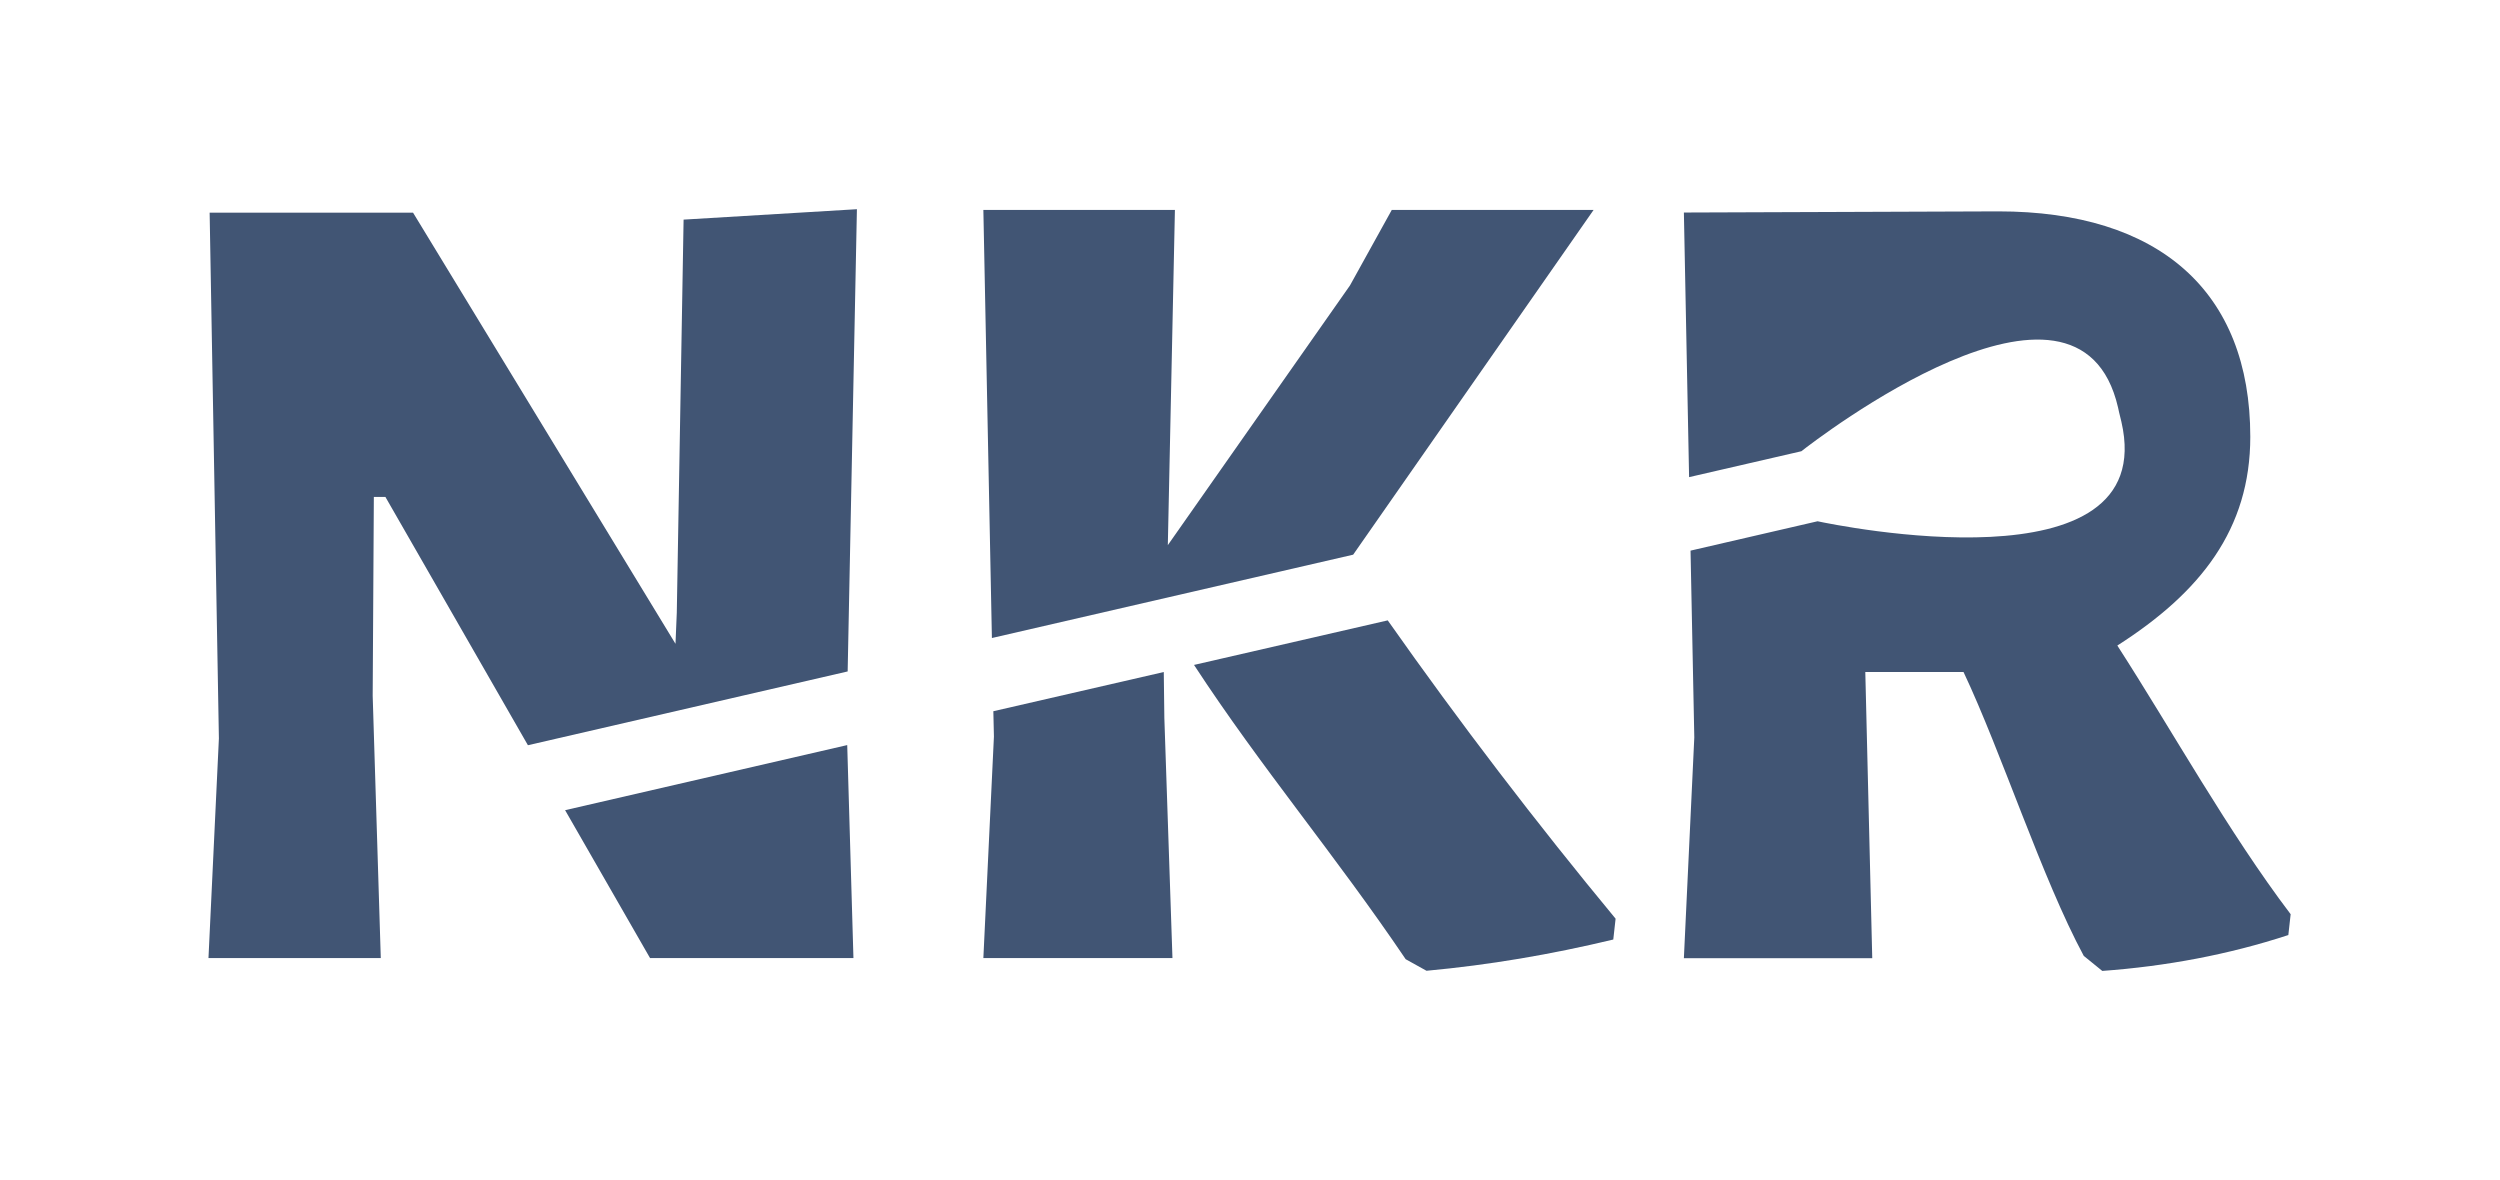
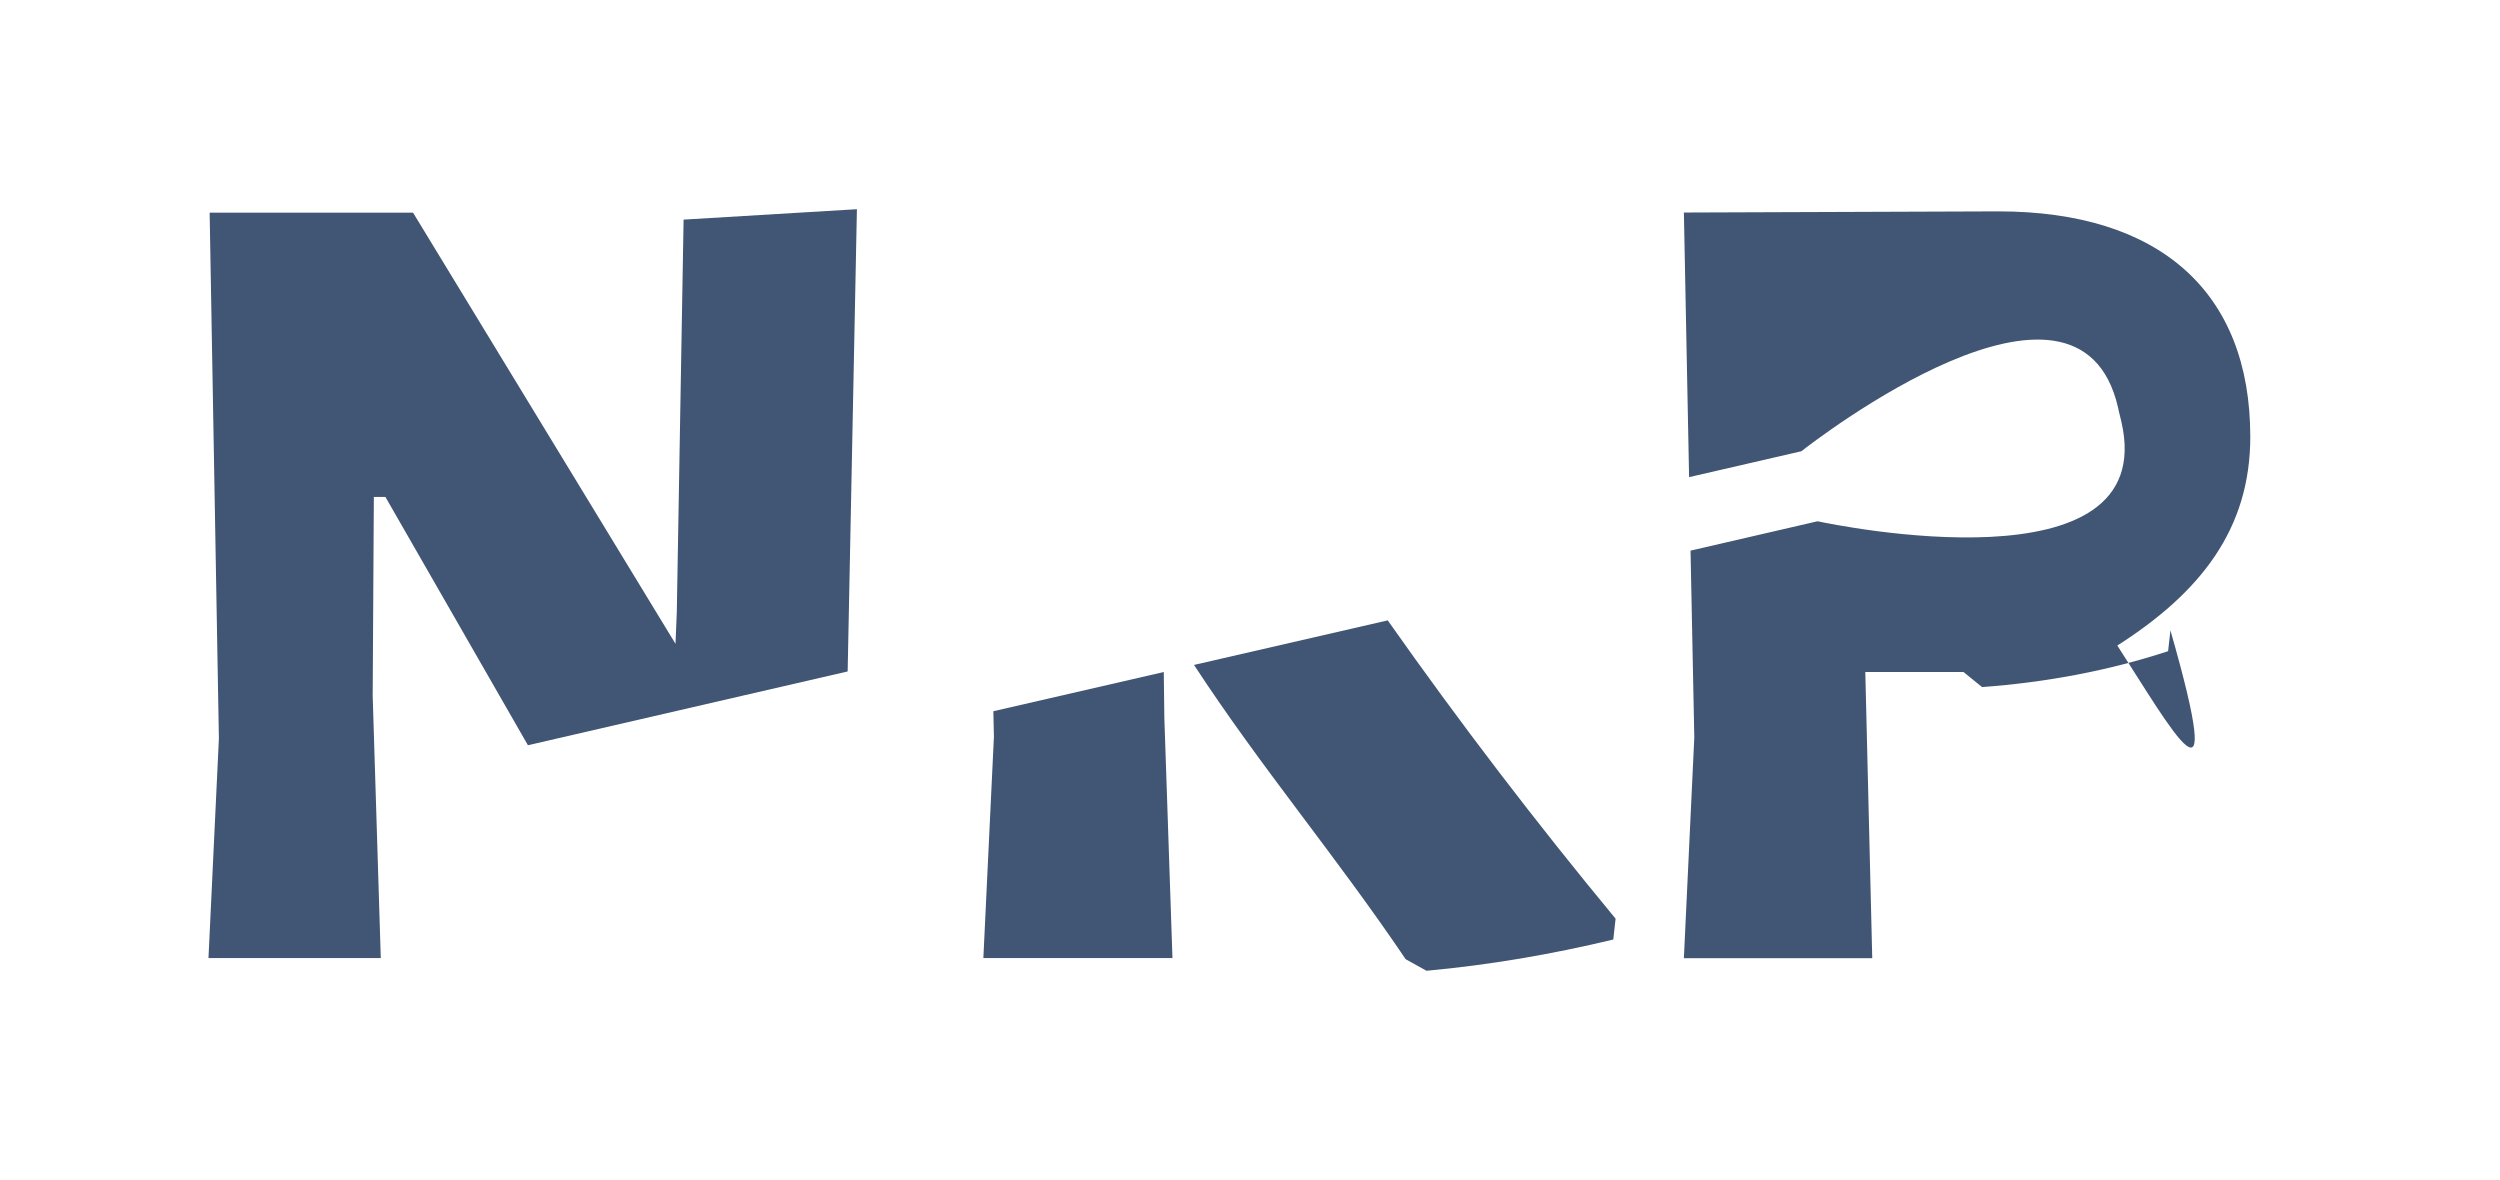
<svg xmlns="http://www.w3.org/2000/svg" version="1.1" id="Ebene_1" x="0px" y="0px" viewBox="0 0 1728 815.5" style="enable-background:new 0 0 1728 815.5;" xml:space="preserve">
  <style type="text/css">
	.st0{fill:none;}
	.st1{fill:#415574;}
	.st2{fill:#FFFFFF;}
</style>
  <g>
-     <rect class="st0" width="1728" height="815.5" />
-   </g>
+     </g>
  <g>
-     <polygon class="st1" points="585.6,515 390.6,560 449.3,662.2 589.9,662.2  " />
    <polygon class="st1" points="263.2,662.2 257.6,480.9 258.4,343.5 266.4,343.5 364.9,515.1 585.9,464.1 592.3,144.6 472.5,151.8    467.8,423.4 466.9,445 285.5,147 144.9,147 151.3,510.4 144.1,662.2  " />
-     <polygon class="st1" points="935.3,383.4 1101.5,145.1 962,145.1 933.1,197.3 807.2,376.8 812.1,145.1 679.7,145.1 685.6,441  " />
    <polygon class="st1" points="804.4,464.5 686.6,491.6 687,509.1 679.7,662.2 810.4,662.2 804.8,496.3  " />
-     <path class="st1" d="M1463.5,446.2c57.5-36.7,91.9-80.4,91.9-144.3c0-100.6-63.1-155.8-174.2-155.8l-217.3,0.8l3.6,182.9l77.6-17.9   c9.2-7.2,191.7-148.4,218.9-30.2c0,0,1,4.9,2.3,9.8c27.3,118.1-198.7,71.2-210,68.8l-87.8,20.3l2.6,129.1l-7.2,152.6h130.2   l-4.8-197.8h67.9c26.4,55.9,54.3,142.7,83.1,196.2l12.8,10.4c43.9-3.2,87.1-11.2,128.6-24.8l1.6-14.4   C1540.2,575.1,1501.1,504.5,1463.5,446.2z" />
+     <path class="st1" d="M1463.5,446.2c57.5-36.7,91.9-80.4,91.9-144.3c0-100.6-63.1-155.8-174.2-155.8l-217.3,0.8l3.6,182.9l77.6-17.9   c9.2-7.2,191.7-148.4,218.9-30.2c0,0,1,4.9,2.3,9.8c27.3,118.1-198.7,71.2-210,68.8l-87.8,20.3l2.6,129.1l-7.2,152.6h130.2   l-4.8-197.8h67.9l12.8,10.4c43.9-3.2,87.1-11.2,128.6-24.8l1.6-14.4   C1540.2,575.1,1501.1,504.5,1463.5,446.2z" />
    <path class="st1" d="M825.3,459.6c46.9,71.7,97,130.5,146.3,203.4l14.4,8c43.3-4,85.8-11.2,129.1-21.6l1.6-14.4   c-54.7-66.1-107.9-135.7-157.5-206.2L825.3,459.6z" />
  </g>
</svg>